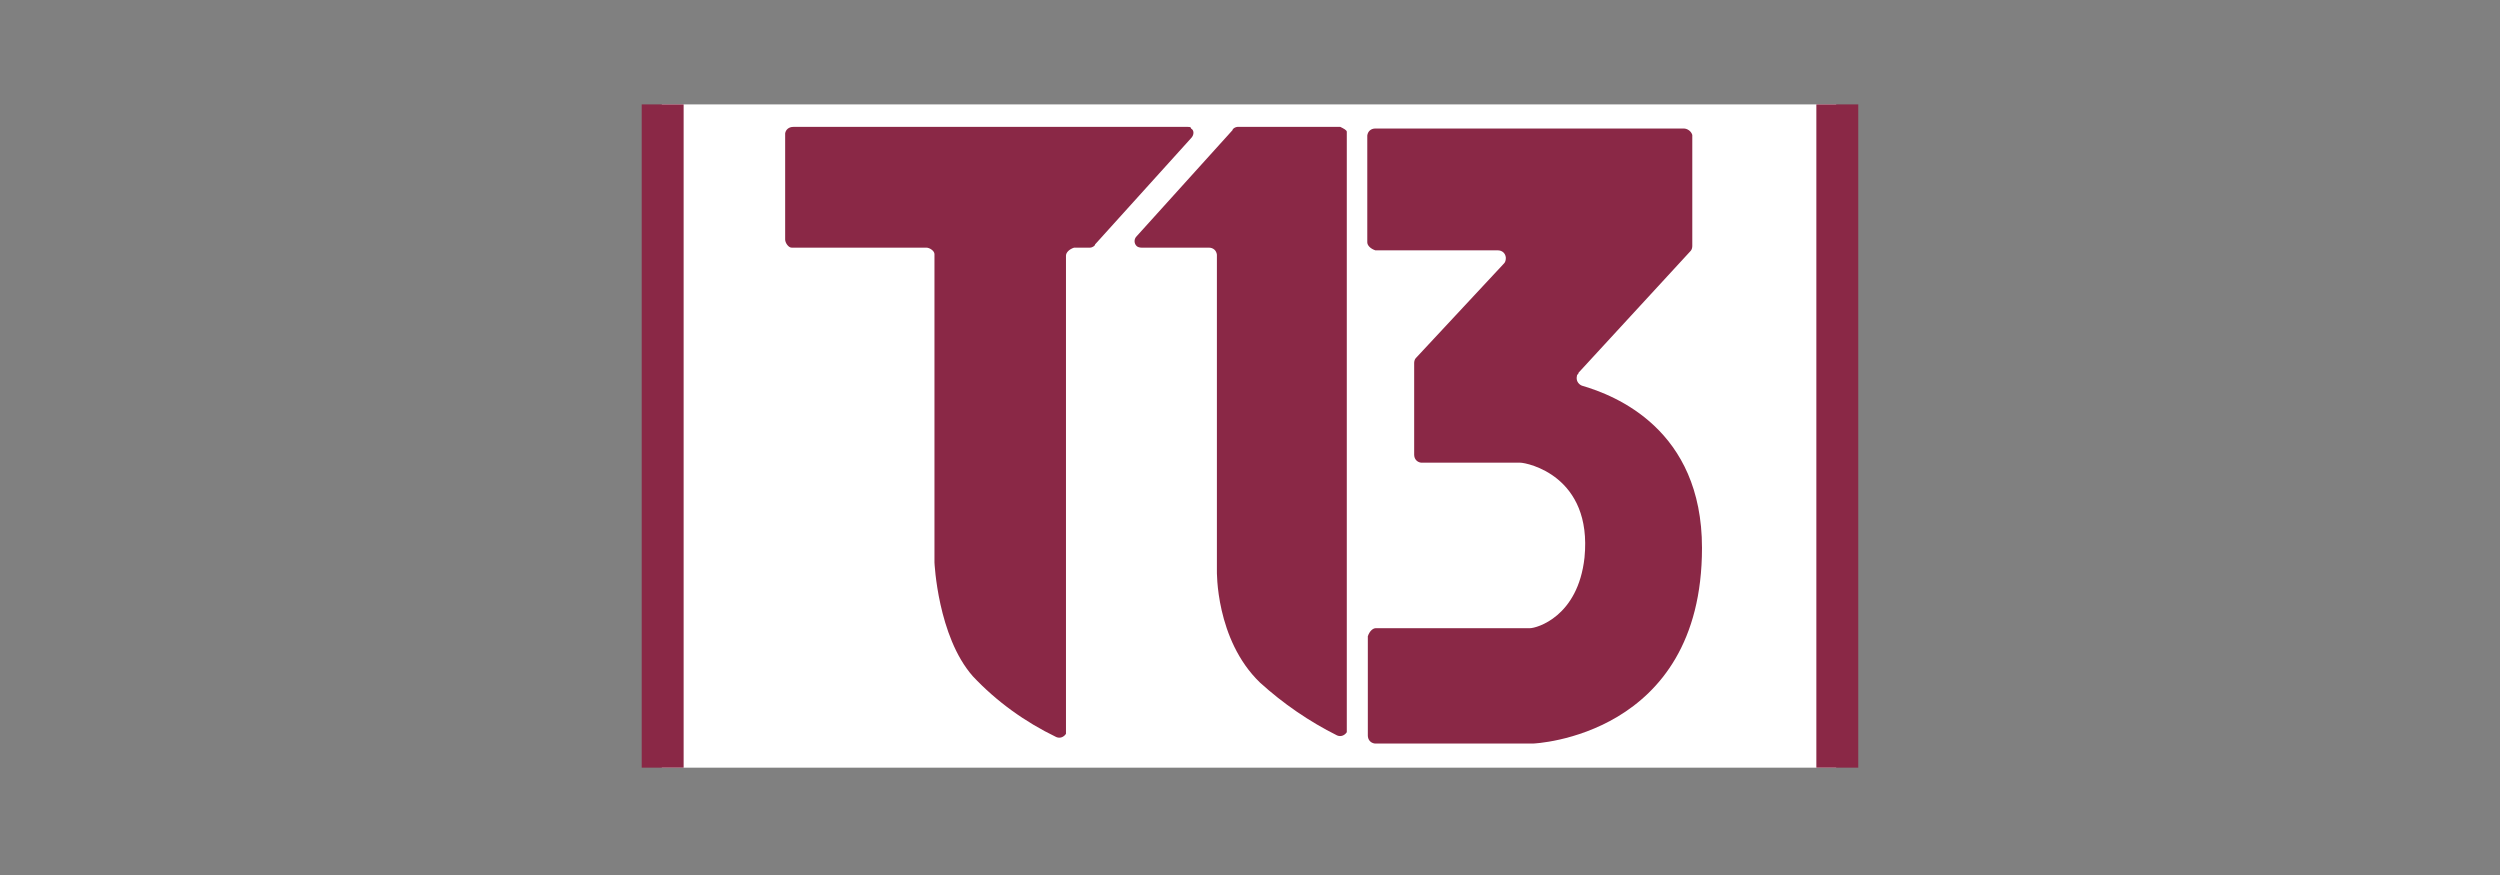
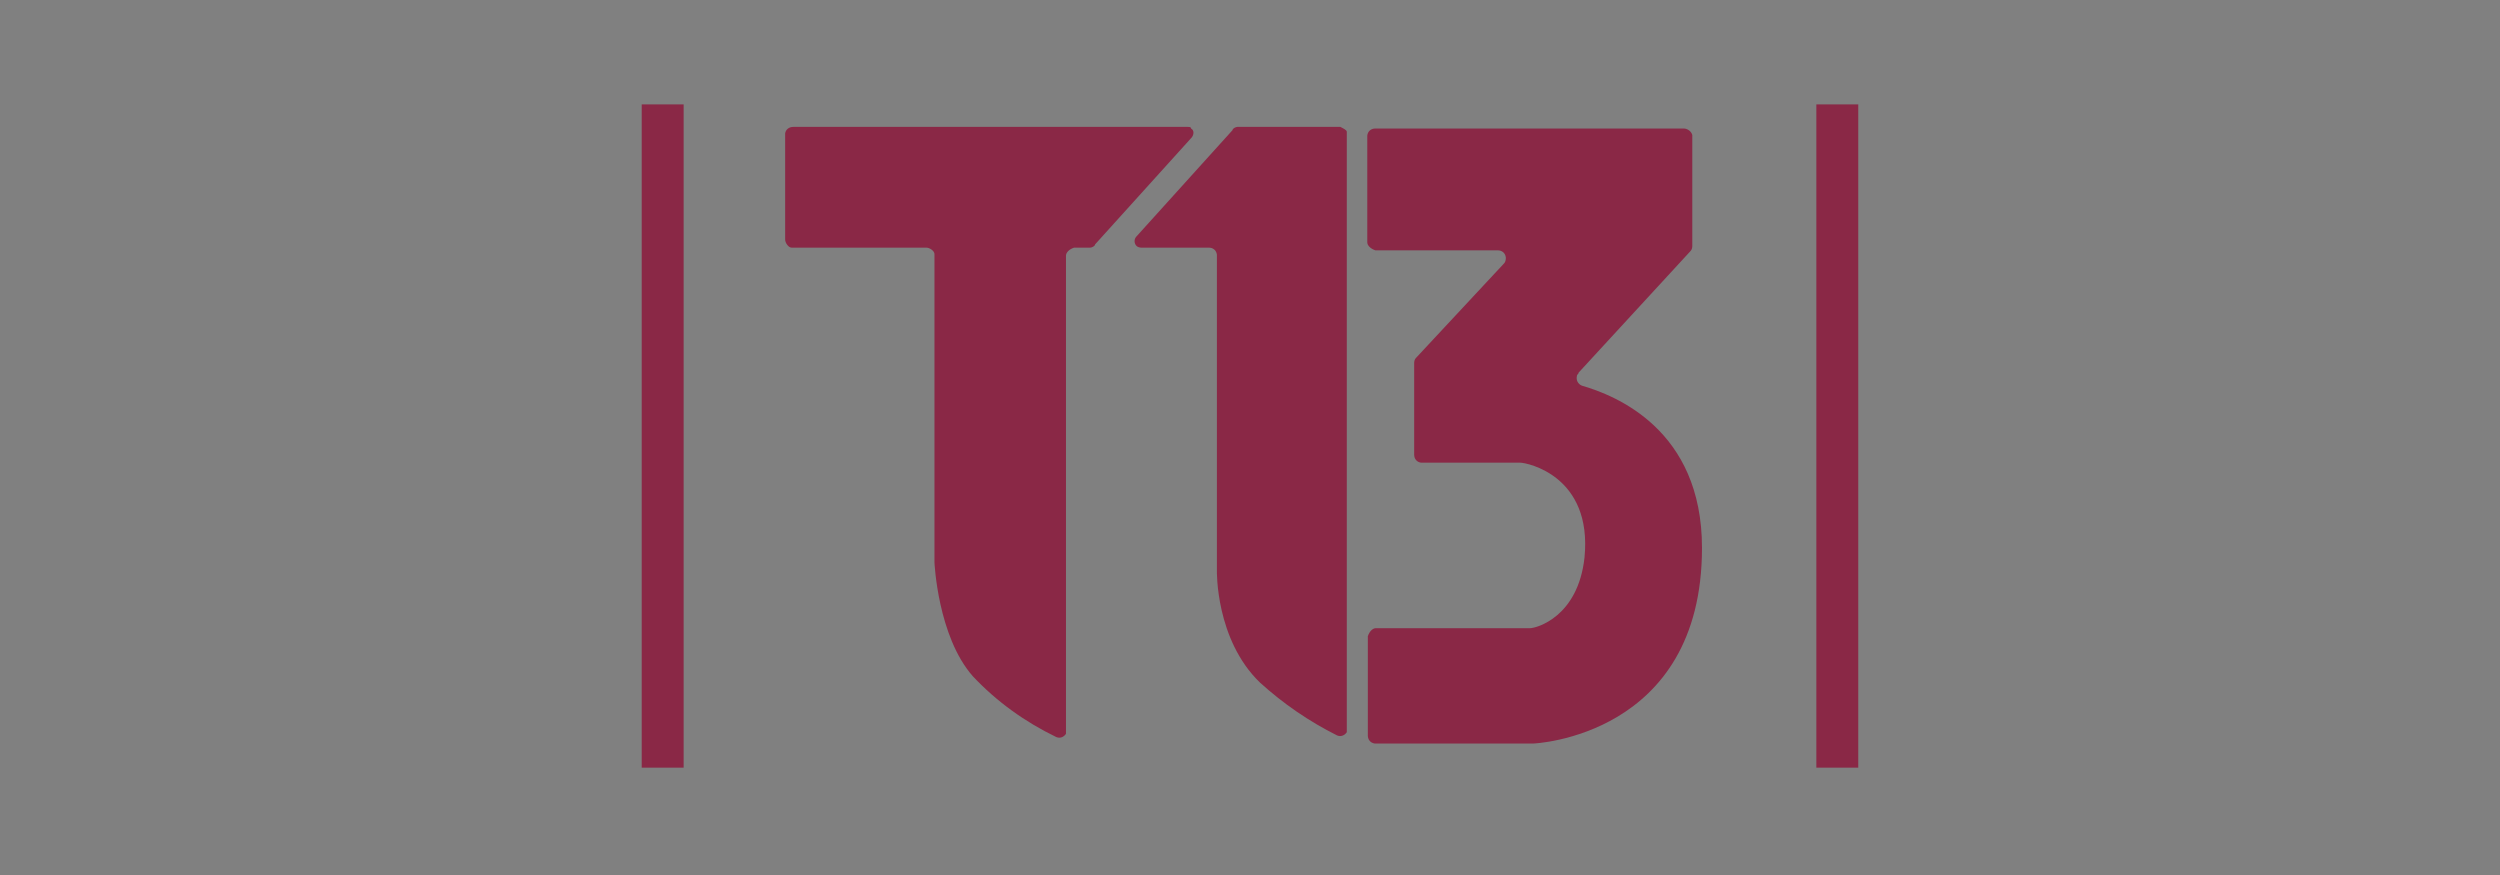
<svg xmlns="http://www.w3.org/2000/svg" version="1.0" preserveAspectRatio="xMidYMid meet" height="350" viewBox="0 0 750 262.5" zoomAndPan="magnify" width="1000">
  <rect x="0" y="0" width="750" height="262.5" fill="#808080" stroke="none" />
  <defs>
    <clipPath id="8a63ddecd7">
-       <path clip-rule="nonzero" d="M 198.051 31.32 L 551 31.32 L 551 230.297 L 198.051 230.297 Z M 198.051 31.32" />
-     </clipPath>
+       </clipPath>
    <clipPath id="9d145484ea">
      <path clip-rule="nonzero" d="M 192.512 31.32 L 557.488 31.32 L 557.488 230.297 L 192.512 230.297 Z M 192.512 31.32" />
    </clipPath>
  </defs>
  <g clip-path="url(#8a63ddecd7)">
    <path fill-rule="nonzero" fill-opacity="1" d="M 198.543 -46.039 L 550.859 -46.039 L 550.859 306.273 L 198.543 306.273 Z M 198.543 -46.039" fill="#ffffff" />
  </g>
  <path fill-rule="nonzero" fill-opacity="1" d="M 356.336 38.07 L 237.973 38.07 C 236.68 38.07 235.711 38.879 235.547 40.012 L 235.547 71.863 C 235.547 72.836 236.52 74.293 237.488 74.293 L 277.914 74.293 C 278.887 74.293 280.34 75.262 280.34 76.23 L 280.34 168.723 C 280.34 168.723 281.309 190.879 291.82 202.844 C 298.938 210.441 307.504 216.586 316.883 221.117 C 318.016 221.602 319.148 221.117 319.793 220.148 L 319.793 76.715 C 319.793 75.75 320.766 74.773 322.223 74.293 L 327.07 74.293 C 327.555 74.293 328.523 73.805 328.523 73.32 L 357.309 41.465 C 358.281 40.496 358.281 39.039 357.309 38.555 C 357.309 38.07 356.824 38.07 356.336 38.07 Z M 356.336 38.07" fill="#8a2846" />
  <path fill-rule="nonzero" fill-opacity="1" d="M 402.098 38.07 L 371.215 38.07 C 370.727 38.07 369.758 38.555 369.758 39.039 L 340.977 70.895 C 340.168 71.703 340.168 73 340.977 73.805 C 341.301 74.129 341.945 74.293 342.434 74.293 L 362.645 74.293 C 363.938 74.293 364.906 75.102 365.07 76.395 C 365.07 76.555 365.07 76.555 365.07 76.715 L 365.07 171.152 C 365.07 171.152 364.586 191.848 378.004 204.781 C 384.957 211.09 392.723 216.426 401.129 220.629 C 402.262 221.113 403.395 220.629 404.039 219.66 L 404.039 39.527 C 404.039 39.039 403.07 38.555 402.098 38.07 Z M 402.098 38.07" fill="#8a2846" />
  <path fill-rule="nonzero" fill-opacity="1" d="M 505.102 38.555 L 412.609 38.555 C 411.316 38.555 410.348 39.363 410.184 40.656 C 410.184 40.82 410.184 40.82 410.184 40.98 L 410.184 72.676 C 410.184 73.645 411.152 74.613 412.609 75.102 L 449.316 75.102 C 450.609 75.102 451.578 75.91 451.742 77.203 C 451.742 77.363 451.742 77.363 451.742 77.523 C 451.742 78.012 451.578 78.66 451.254 78.98 L 424.738 107.441 C 424.414 107.762 424.25 108.41 424.25 108.895 L 424.25 136.387 C 424.25 137.676 425.059 138.648 426.355 138.809 C 426.516 138.809 426.516 138.809 426.676 138.809 L 456.105 138.809 C 458.047 138.809 477.773 142.688 475.352 167.266 C 473.41 185.055 460.961 188.453 459.016 188.453 L 412.77 188.453 C 411.805 188.453 410.828 189.422 410.348 190.879 L 410.348 220.629 C 410.348 221.922 411.152 222.895 412.445 223.059 C 412.609 223.059 412.609 223.059 412.77 223.059 L 459.984 223.059 C 459.984 223.059 510.598 221.117 510.598 164.359 C 510.598 128.785 484.562 118.598 474.539 115.688 C 473.406 115.199 472.762 114.07 473.082 112.777 C 473.082 112.289 473.566 112.289 473.566 111.809 L 507.203 75.262 C 507.527 74.938 507.688 74.293 507.688 73.805 L 507.688 40.496 C 507.367 39.363 506.234 38.555 505.102 38.555 Z M 505.102 38.555" fill="#8a2846" />
  <g clip-path="url(#9d145484ea)">
    <path fill-rule="nonzero" fill-opacity="1" d="M 192.512 -51.68 L 192.512 313.289 L 557.48 313.289 L 557.48 -51.68 Z M 544.906 299.453 L 205.09 299.453 L 205.09 -40.363 L 544.906 -40.363 Z M 544.906 299.453" fill="#8a2846" />
  </g>
</svg>